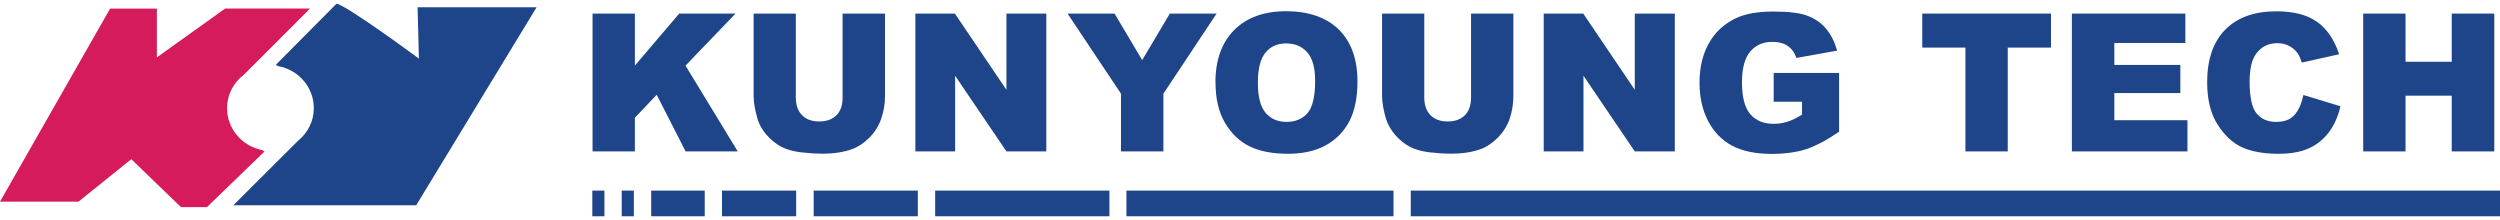
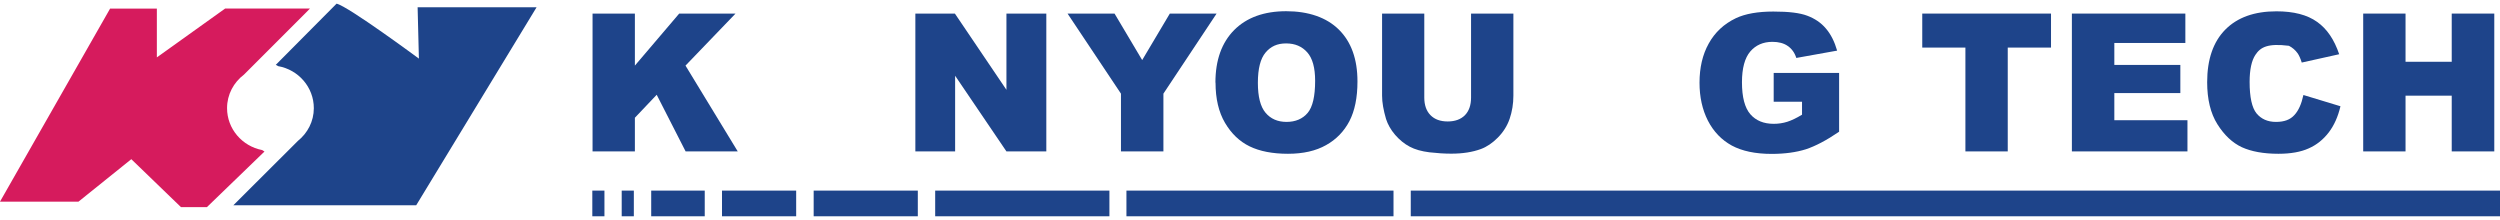
<svg xmlns="http://www.w3.org/2000/svg" width="341" height="30" viewBox="0 0 341 30" fill="none">
  <path d="M36.077 20.668C35.966 20.607 35.87 20.53 35.759 20.468C33.039 19.946 30.971 17.581 30.971 14.754C30.971 12.88 31.878 11.237 33.278 10.177L41.788 1.667C42.09 1.345 42.281 1.16 42.281 1.16H30.717L21.395 7.827V1.176H15.016L0 27.503H10.706L17.911 21.712L24.688 28.256H28.219L36.077 20.668Z" fill="#D61B5D" />
  <path d="M56.963 0.992L57.138 7.996C57.138 7.996 47.467 0.838 45.908 0.5L37.62 8.841C37.62 8.841 37.748 8.902 37.954 9.025C40.706 9.516 42.806 11.897 42.806 14.754C42.806 16.567 41.947 18.164 40.627 19.224L31.83 27.995H56.772L73.189 0.992H56.963Z" fill="#1E448A" />
  <path d="M80.824 1.852H86.598V8.948L92.643 1.852H100.326L93.502 8.948L100.628 20.652H93.518L89.573 12.926L86.598 16.06V20.652H80.824V1.852Z" fill="#1E448A" />
-   <path d="M114.96 1.852H120.719V13.049C120.719 14.155 120.544 15.215 120.194 16.198C119.86 17.181 119.319 18.041 118.571 18.779C117.84 19.516 117.06 20.038 116.249 20.33C115.135 20.745 113.783 20.96 112.208 20.96C111.302 20.96 110.3 20.898 109.234 20.775C108.152 20.637 107.261 20.391 106.546 20.007C105.83 19.623 105.162 19.086 104.557 18.395C103.953 17.688 103.539 16.966 103.332 16.229C102.982 15.031 102.792 13.971 102.792 13.049V1.852H108.55V13.31C108.55 14.339 108.836 15.138 109.393 15.707C109.966 16.29 110.745 16.567 111.747 16.567C112.749 16.567 113.529 16.275 114.086 15.722C114.658 15.154 114.929 14.355 114.929 13.31V1.852H114.96Z" fill="#1E448A" />
  <path d="M124.855 1.852H130.247L137.278 12.251V1.852H142.718V20.652H137.278L130.279 10.331V20.652H124.855V1.852Z" fill="#1E448A" />
  <path d="M145.613 1.852H152.024L155.794 8.195L159.564 1.852H165.943L158.689 12.773V20.652H152.899V12.773L145.613 1.852Z" fill="#1E448A" />
  <path d="M165.783 11.268C165.783 8.195 166.642 5.815 168.344 4.094C170.047 2.389 172.417 1.529 175.439 1.529C178.461 1.529 180.943 2.374 182.629 4.048C184.315 5.722 185.158 8.073 185.158 11.114C185.158 13.31 184.792 15.107 184.061 16.521C183.329 17.918 182.263 19.024 180.879 19.792C179.495 20.576 177.761 20.975 175.678 20.975C173.594 20.975 171.828 20.637 170.444 19.961C169.06 19.285 167.947 18.21 167.088 16.751C166.229 15.292 165.799 13.464 165.799 11.268M171.574 11.298C171.574 13.203 171.924 14.555 172.623 15.384C173.323 16.213 174.278 16.628 175.487 16.628C176.696 16.628 177.682 16.213 178.366 15.399C179.05 14.585 179.384 13.126 179.384 11.022C179.384 9.255 179.034 7.965 178.318 7.151C177.602 6.337 176.648 5.922 175.423 5.922C174.198 5.922 173.323 6.337 172.623 7.166C171.924 7.996 171.574 9.363 171.574 11.283" fill="#1E448A" />
  <path d="M200.668 1.852H206.426V13.049C206.426 14.155 206.251 15.215 205.917 16.198C205.583 17.181 205.026 18.041 204.294 18.779C203.563 19.516 202.783 20.038 201.988 20.33C200.859 20.745 199.522 20.96 197.948 20.96C197.041 20.96 196.039 20.898 194.973 20.775C193.891 20.637 193 20.391 192.285 20.007C191.553 19.623 190.901 19.086 190.296 18.395C189.692 17.688 189.294 16.966 189.055 16.229C188.706 15.031 188.515 13.971 188.515 13.049V1.852H194.273V13.31C194.273 14.339 194.559 15.138 195.116 15.707C195.689 16.29 196.468 16.567 197.47 16.567C198.472 16.567 199.252 16.275 199.809 15.722C200.365 15.154 200.652 14.355 200.652 13.31V1.852H200.668Z" fill="#1E448A" />
-   <path d="M210.562 1.852H215.955L222.985 12.251V1.852H228.442V20.652H222.985L215.986 10.331V20.652H210.562V1.852Z" fill="#1E448A" />
  <path d="M241.931 13.848V9.947H250.854V17.965C249.152 19.132 247.625 19.931 246.321 20.361C245.001 20.775 243.458 20.991 241.644 20.991C239.433 20.991 237.62 20.607 236.22 19.854C234.82 19.086 233.738 17.965 232.959 16.459C232.195 14.954 231.814 13.234 231.814 11.283C231.814 9.24 232.227 7.443 233.07 5.938C233.913 4.417 235.138 3.265 236.777 2.481C238.049 1.882 239.751 1.575 241.883 1.575C244.014 1.575 245.494 1.76 246.512 2.144C247.53 2.528 248.389 3.096 249.057 3.895C249.741 4.693 250.234 5.692 250.584 6.905L245.017 7.904C244.794 7.197 244.396 6.644 243.855 6.275C243.315 5.891 242.599 5.707 241.756 5.707C240.499 5.707 239.481 6.153 238.733 7.028C237.986 7.904 237.604 9.317 237.604 11.221C237.604 13.249 237.986 14.708 238.749 15.584C239.513 16.459 240.579 16.889 241.931 16.889C242.583 16.889 243.187 16.797 243.776 16.613C244.364 16.428 245.033 16.106 245.796 15.645V13.879H241.931V13.848Z" fill="#1E448A" />
  <path d="M262.196 1.852H279.758V6.49H273.856V20.652H268.082V6.49H262.196V1.852Z" fill="#1E448A" />
  <path d="M282.605 1.852H298.083V5.861H288.395V8.856H297.399V12.696H288.395V16.398H298.369V20.652H282.605V1.852Z" fill="#1E448A" />
-   <path d="M314.181 12.957L319.239 14.493C318.905 15.922 318.364 17.12 317.633 18.072C316.901 19.024 315.994 19.762 314.912 20.238C313.831 20.729 312.447 20.975 310.777 20.975C308.74 20.975 307.086 20.668 305.798 20.084C304.509 19.485 303.396 18.441 302.457 16.951C301.519 15.461 301.057 13.541 301.057 11.206C301.057 8.103 301.885 5.707 303.523 4.048C305.177 2.374 307.5 1.544 310.506 1.544C312.86 1.544 314.706 2.021 316.058 2.988C317.41 3.941 318.396 5.415 319.064 7.397L313.958 8.533C313.783 7.965 313.592 7.55 313.401 7.274C313.083 6.828 312.685 6.49 312.208 6.245C311.747 6.014 311.222 5.891 310.649 5.891C309.345 5.891 308.343 6.414 307.643 7.474C307.118 8.257 306.848 9.486 306.848 11.175C306.848 13.264 307.166 14.693 307.786 15.461C308.422 16.229 309.297 16.628 310.443 16.628C311.588 16.628 312.383 16.321 312.956 15.691C313.529 15.077 313.926 14.155 314.181 12.973" fill="#1E448A" />
+   <path d="M314.181 12.957L319.239 14.493C318.905 15.922 318.364 17.12 317.633 18.072C316.901 19.024 315.994 19.762 314.912 20.238C313.831 20.729 312.447 20.975 310.777 20.975C308.74 20.975 307.086 20.668 305.798 20.084C304.509 19.485 303.396 18.441 302.457 16.951C301.519 15.461 301.057 13.541 301.057 11.206C301.057 8.103 301.885 5.707 303.523 4.048C305.177 2.374 307.5 1.544 310.506 1.544C312.86 1.544 314.706 2.021 316.058 2.988C317.41 3.941 318.396 5.415 319.064 7.397L313.958 8.533C313.783 7.965 313.592 7.55 313.401 7.274C313.083 6.828 312.685 6.49 312.208 6.245C309.345 5.891 308.343 6.414 307.643 7.474C307.118 8.257 306.848 9.486 306.848 11.175C306.848 13.264 307.166 14.693 307.786 15.461C308.422 16.229 309.297 16.628 310.443 16.628C311.588 16.628 312.383 16.321 312.956 15.691C313.529 15.077 313.926 14.155 314.181 12.973" fill="#1E448A" />
  <path d="M322.341 1.852H328.115V8.426H334.415V1.852H340.221V20.652H334.415V13.049H328.115V20.652H322.341V1.852Z" fill="#1E448A" />
  <path d="M127.559 29.5H151.324V25.998H127.559V29.5ZM110.984 29.5H125.189V25.998H110.984V29.5ZM88.825 29.5H96.126V25.998H88.825V29.5ZM84.8 29.5H86.455V25.998H84.8V29.5ZM98.481 29.5H108.598V25.998H98.481V29.5ZM192.428 29.5H341V25.998H192.428V29.5ZM153.646 29.5H190.074V25.998H153.646V29.5Z" fill="#1E448A" />
  <path d="M82.446 25.998H80.792V29.5H82.446V25.998Z" fill="#1E448A" />
</svg>